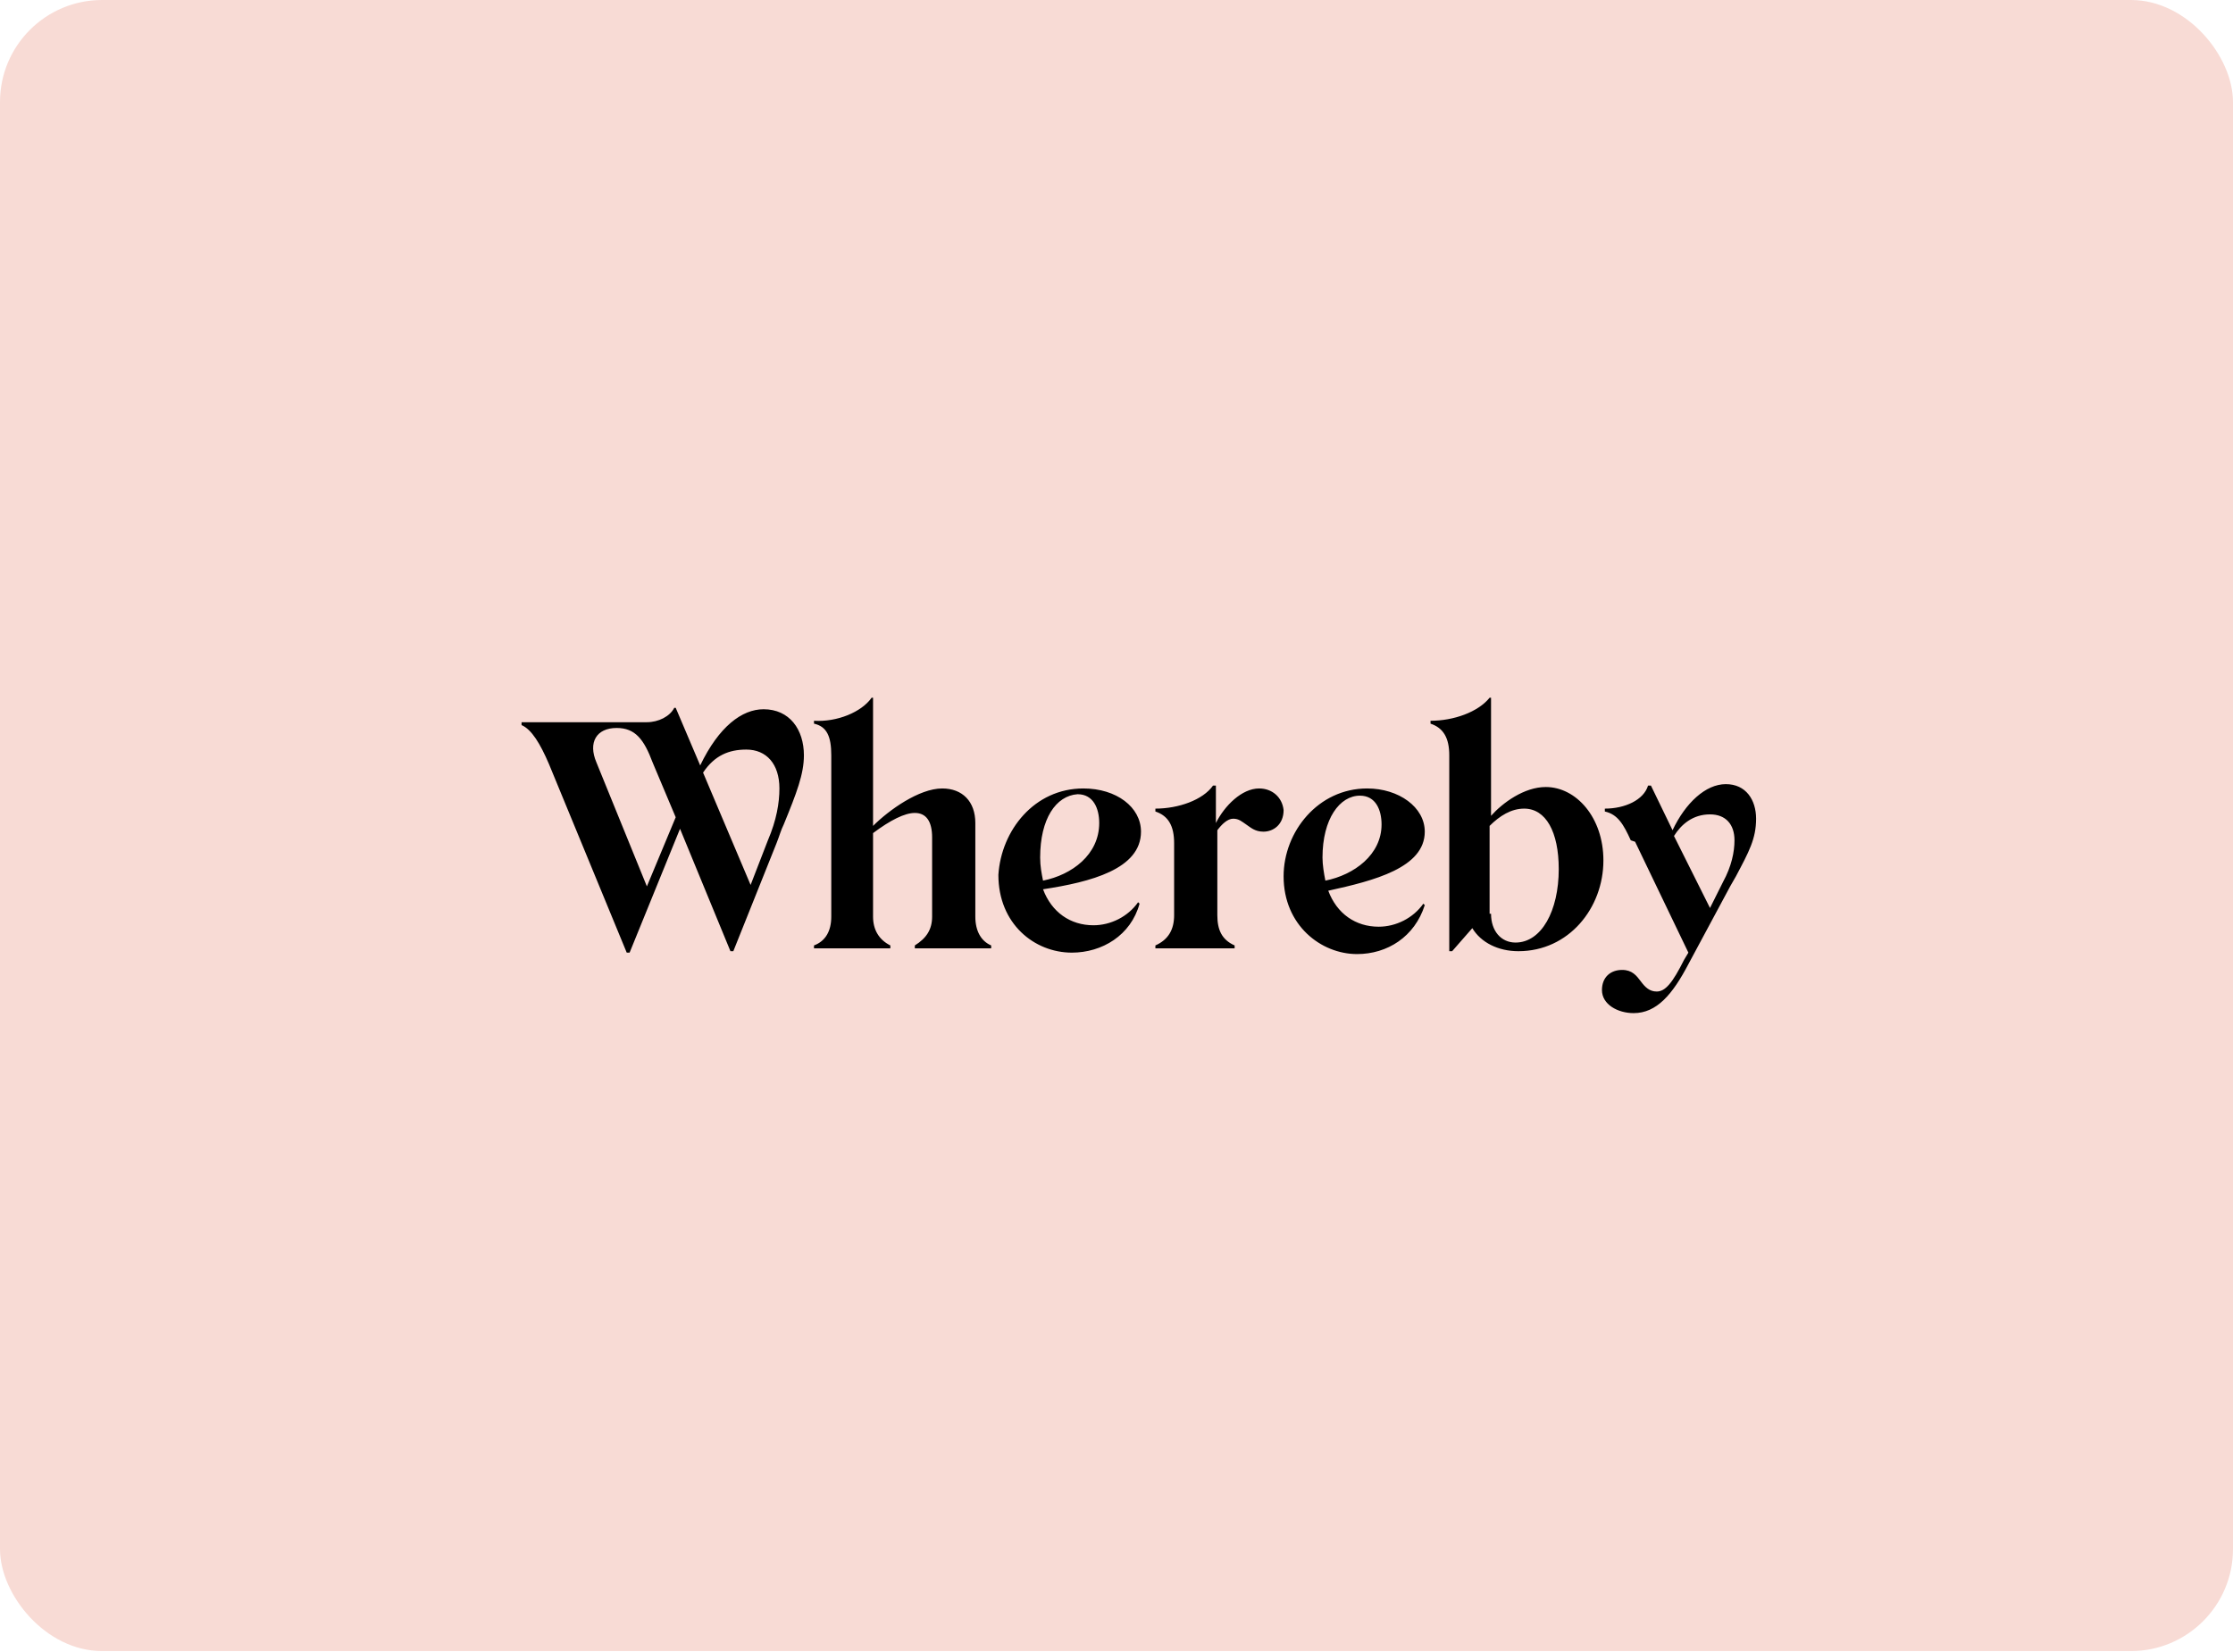
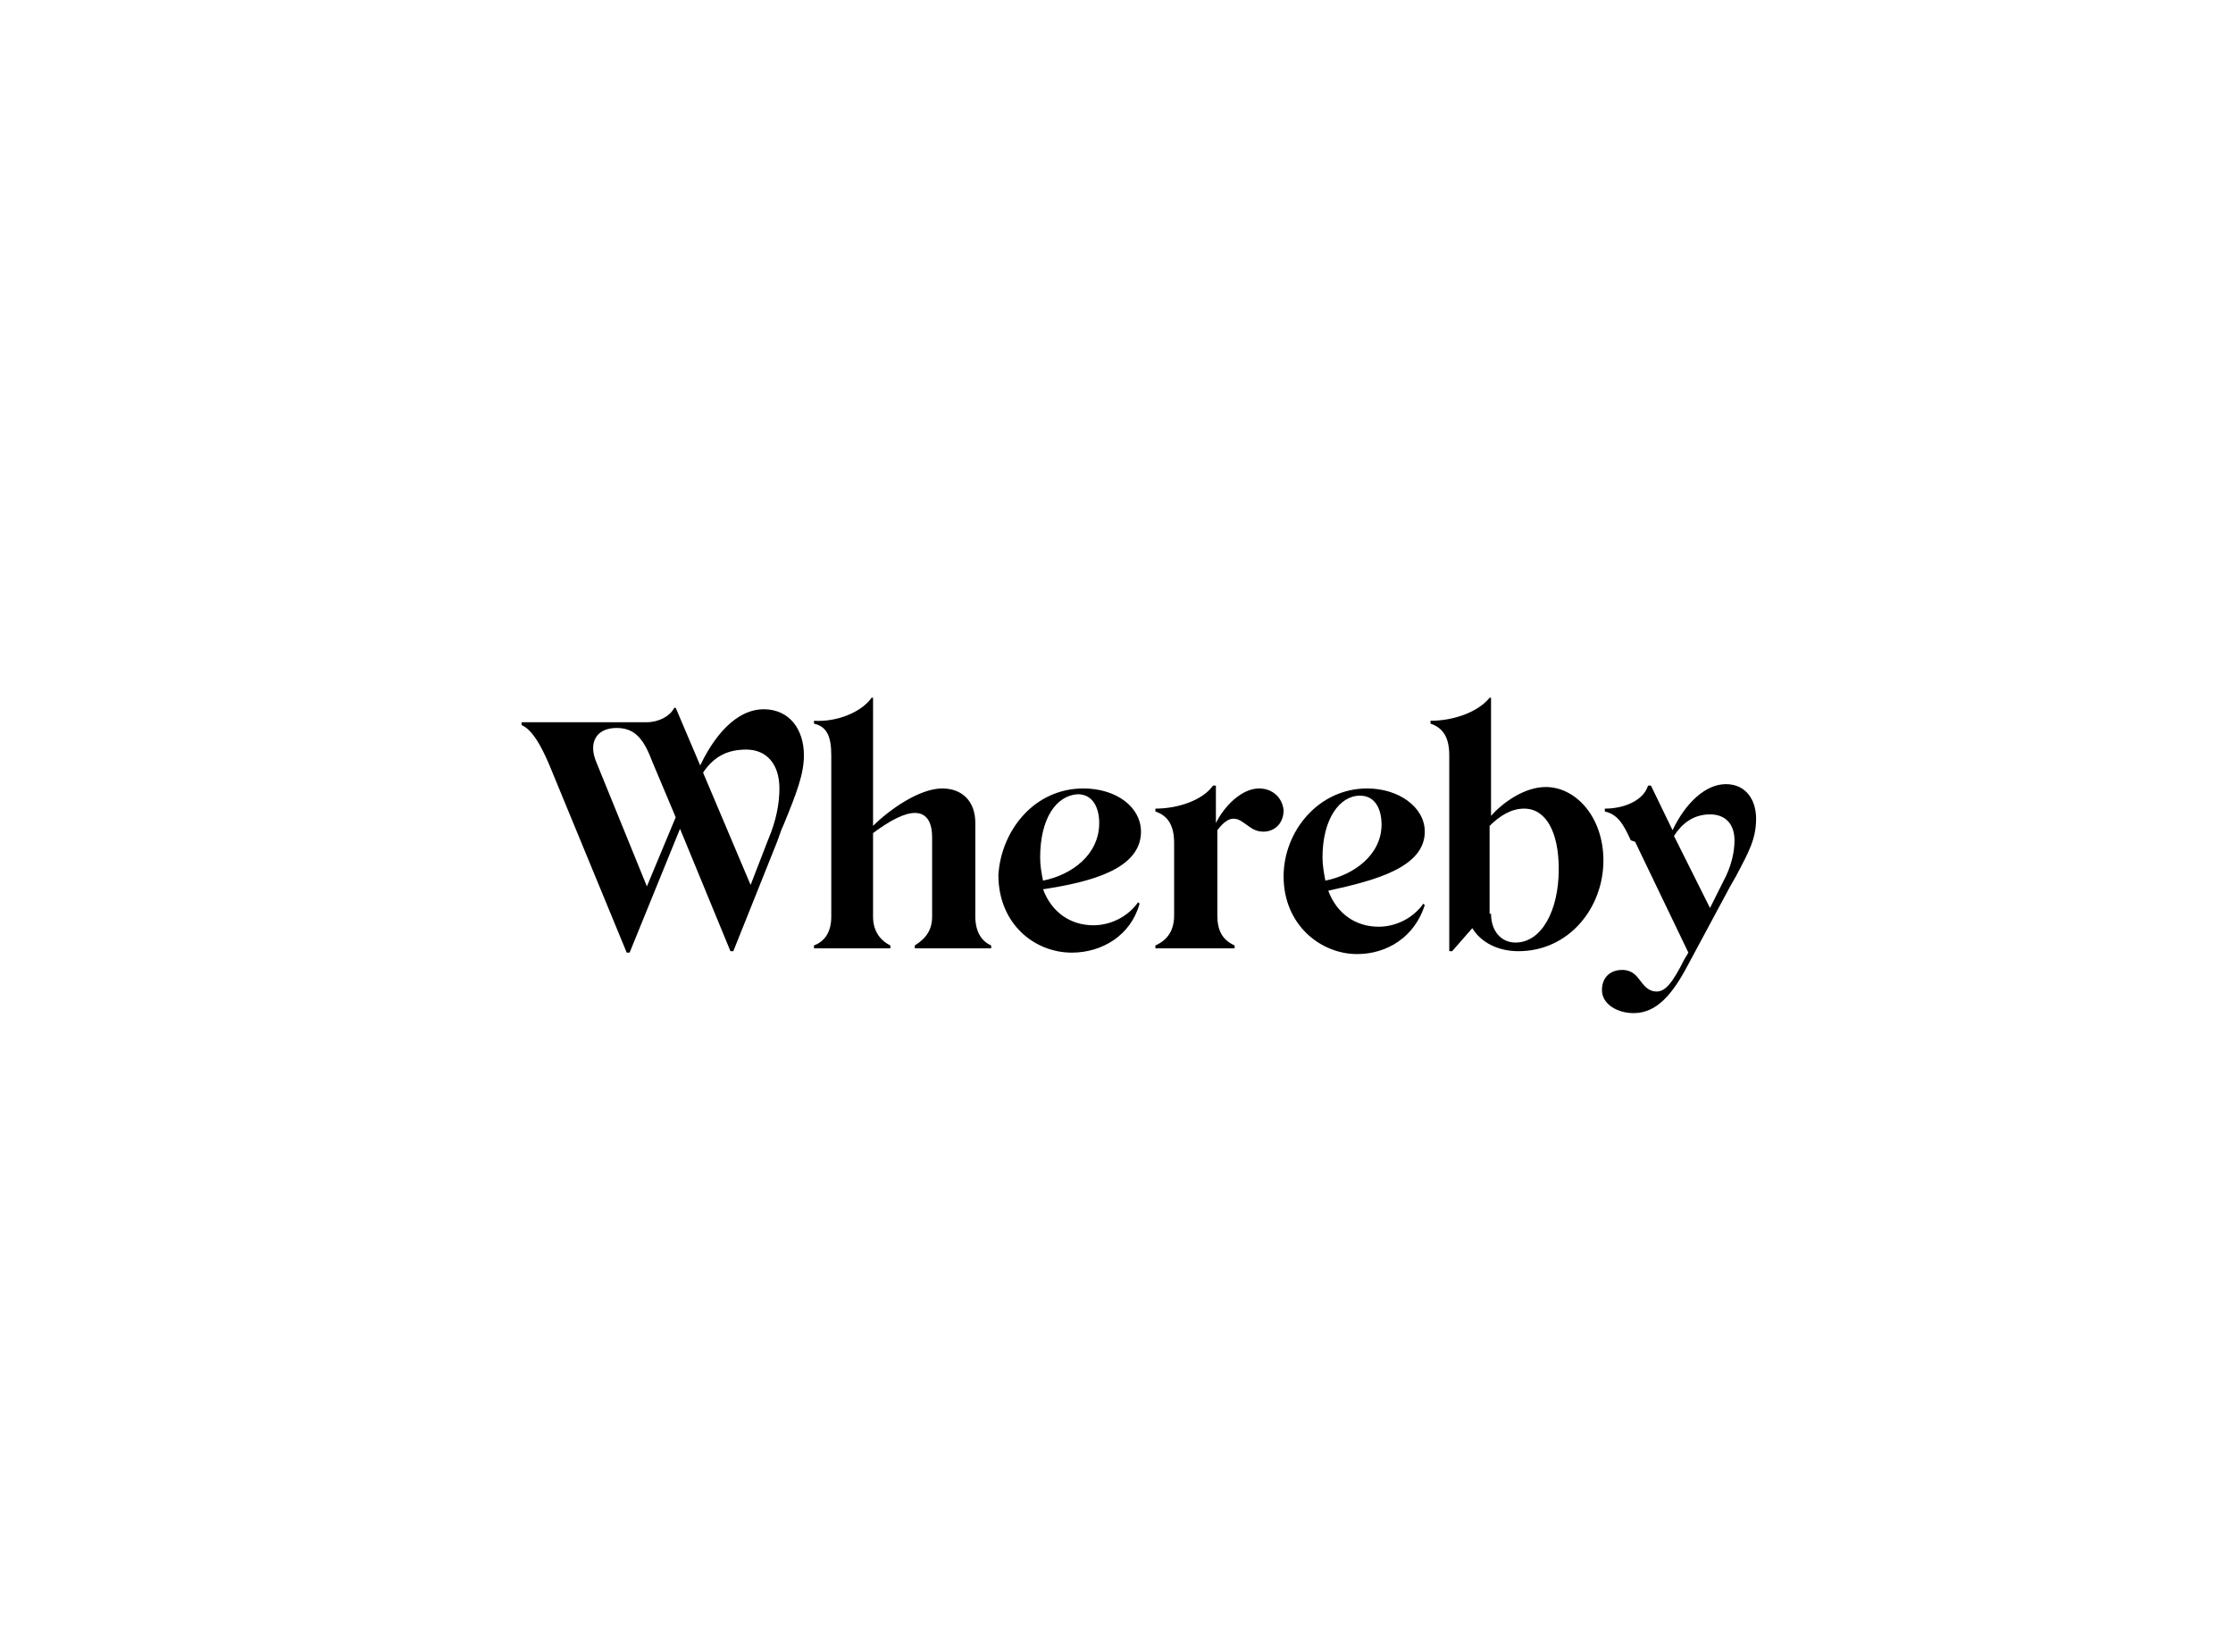
<svg xmlns="http://www.w3.org/2000/svg" width="1400" height="1036" viewBox="0 0 1400 1036" fill="none">
  <g clip-path="url(#clip0_2072_694)">
    <rect width="1400" height="1035.42" rx="64" fill="#F8DBD5" />
  </g>
  <g clip-path="url(#clip1_2072_694)">
    <path fill-rule="evenodd" clip-rule="evenodd" d="M611.492 574.836V516.131C611.492 502.584 603.364 494.456 590.72 494.456C576.27 494.456 557.303 508.003 547.369 517.938V437.557H546.466C540.144 446.589 524.79 452.911 510.34 452.008V453.814C518.468 455.62 521.177 461.942 521.177 473.683V574.836C521.177 583.868 517.565 590.19 510.34 592.899V594.706H558.207V592.899C550.981 589.287 547.369 582.965 547.369 574.836V522.454C558.207 514.325 567.238 509.809 573.56 509.809C580.785 509.809 584.398 515.228 584.398 525.163V574.836C584.398 582.965 580.785 588.384 573.56 592.899V594.706H621.427V592.899C615.105 590.19 611.492 583.868 611.492 574.836ZM478.729 444.783C465.182 444.783 450.732 455.62 438.991 480.005L423.637 443.879H422.734C420.025 449.298 412.799 452.911 405.574 452.911H327V454.717C333.322 457.427 338.741 466.458 344.16 479.102L392.93 597.415H394.736L426.347 519.744L457.957 596.512H459.763L486.858 528.776C488.664 524.26 489.567 520.647 491.373 517.035C499.502 497.165 504.018 485.424 504.018 473.683C504.018 457.427 494.986 444.783 478.729 444.783ZM405.574 555.87L373.964 478.199C368.545 465.555 373.964 456.524 386.608 456.524C398.349 456.524 403.768 463.749 409.187 478.199L423.637 512.519L405.574 555.87ZM481.439 526.969L470.601 554.967L440.797 484.521C448.022 473.683 457.054 470.071 467.891 470.071C480.536 470.071 488.664 479.102 488.664 494.456C488.664 503.487 486.858 514.325 481.439 526.969ZM893.275 521.55C893.275 506.197 877.019 494.456 857.149 494.456C826.442 494.456 804.767 521.55 804.767 549.548C804.767 580.255 828.249 598.318 850.827 598.318C869.793 598.318 886.953 587.48 893.275 567.611L892.372 566.708C886.05 575.739 875.212 581.158 864.375 581.158C849.924 581.158 838.183 573.03 832.764 558.58C861.665 552.257 893.275 544.129 893.275 521.55ZM830.958 552.257C830.055 547.742 829.152 542.323 829.152 537.807C829.152 513.422 839.99 498.972 852.634 498.972C862.568 498.972 866.181 508.003 866.181 517.035C866.181 536.001 849.021 548.645 830.958 552.257ZM1048.62 520.647C1056.75 503.487 1069.39 491.746 1082.03 491.746C1094.68 491.746 1101 501.681 1101 513.422C1101 526.066 1096.48 534.194 1088.36 549.548C1087.45 551.354 1085.65 554.064 1084.74 555.87L1058.55 604.64C1048.62 623.606 1038.68 635.347 1024.23 635.347C1014.3 635.347 1004.36 629.928 1004.36 620.897C1004.36 612.769 1009.78 608.253 1017.01 608.253C1023.33 608.253 1026.04 611.865 1028.75 615.478C1031.46 619.091 1034.17 621.8 1038.68 621.8C1044.1 621.8 1048.62 616.381 1055.84 601.931L1058.55 597.415L1025.14 527.872L1022.43 526.969C1017.91 517.035 1014.3 510.713 1006.17 508.906V507.1C1018.81 507.1 1030.55 501.681 1033.26 492.65H1035.07L1048.62 520.647ZM1072.1 569.417L1080.23 553.161C1085.65 543.226 1087.45 534.194 1087.45 526.969C1087.45 517.035 1082.03 510.713 1072.1 510.713C1061.26 510.713 1054.04 517.035 1049.52 524.26L1072.1 569.417ZM934.82 511.616C942.046 503.487 955.593 493.553 969.14 493.553C988.106 493.553 1005.27 512.519 1005.27 539.613C1005.27 569.417 983.59 596.512 951.98 596.512C939.336 596.512 928.498 591.093 923.079 582.061L910.435 596.512H908.629V473.683C908.629 462.846 905.016 456.524 896.888 453.814V452.008C911.338 452.008 926.692 446.589 933.917 437.557H934.82V511.616ZM934.82 573.03C934.82 583.868 941.142 591.093 950.174 591.093C966.431 591.093 977.268 571.224 977.268 545.032C977.268 521.55 969.14 507.1 955.593 507.1C947.464 507.1 940.239 511.616 933.917 517.938V573.03H934.82ZM789.413 494.456C778.575 494.456 767.737 505.294 762.319 516.131V492.65H760.512C754.19 501.681 738.837 507.1 724.386 507.1V508.906C732.515 511.616 736.127 517.938 736.127 528.776V573.933C736.127 582.965 732.515 589.287 724.386 592.899V594.706H774.06V592.899C765.931 589.287 763.222 582.965 763.222 573.933V520.647C765.931 517.035 769.544 513.422 773.156 513.422C776.769 513.422 778.575 515.228 781.285 517.035C783.994 518.841 786.704 521.55 792.123 521.55C798.445 521.55 804.767 517.035 804.767 508.003C803.864 499.875 797.541 494.456 789.413 494.456ZM679.229 494.456C700.001 494.456 715.355 506.197 715.355 521.55C715.355 545.032 683.744 553.161 653.941 557.676C659.359 572.127 671.1 580.255 685.551 580.255C696.389 580.255 707.226 574.836 713.548 565.805L714.452 566.708C709.033 586.577 690.97 597.415 672.004 597.415C648.522 597.415 625.943 579.352 625.943 548.645C627.749 520.647 648.522 494.456 679.229 494.456ZM652.134 537.807C652.134 543.226 653.037 547.742 653.941 552.257C672.004 548.645 689.163 536.001 689.163 516.131C689.163 507.1 685.551 498.068 675.616 498.068C662.069 498.972 652.134 513.422 652.134 537.807Z" fill="black" />
  </g>
  <defs>
    <clipPath id="clip0_2072_694">
-       <rect width="1400" height="1035.42" rx="64" fill="white" />
-     </clipPath>
+       </clipPath>
    <clipPath id="clip1_2072_694">
      <rect width="774" height="197.79" fill="white" transform="translate(327 437.557)" />
    </clipPath>
  </defs>
</svg>